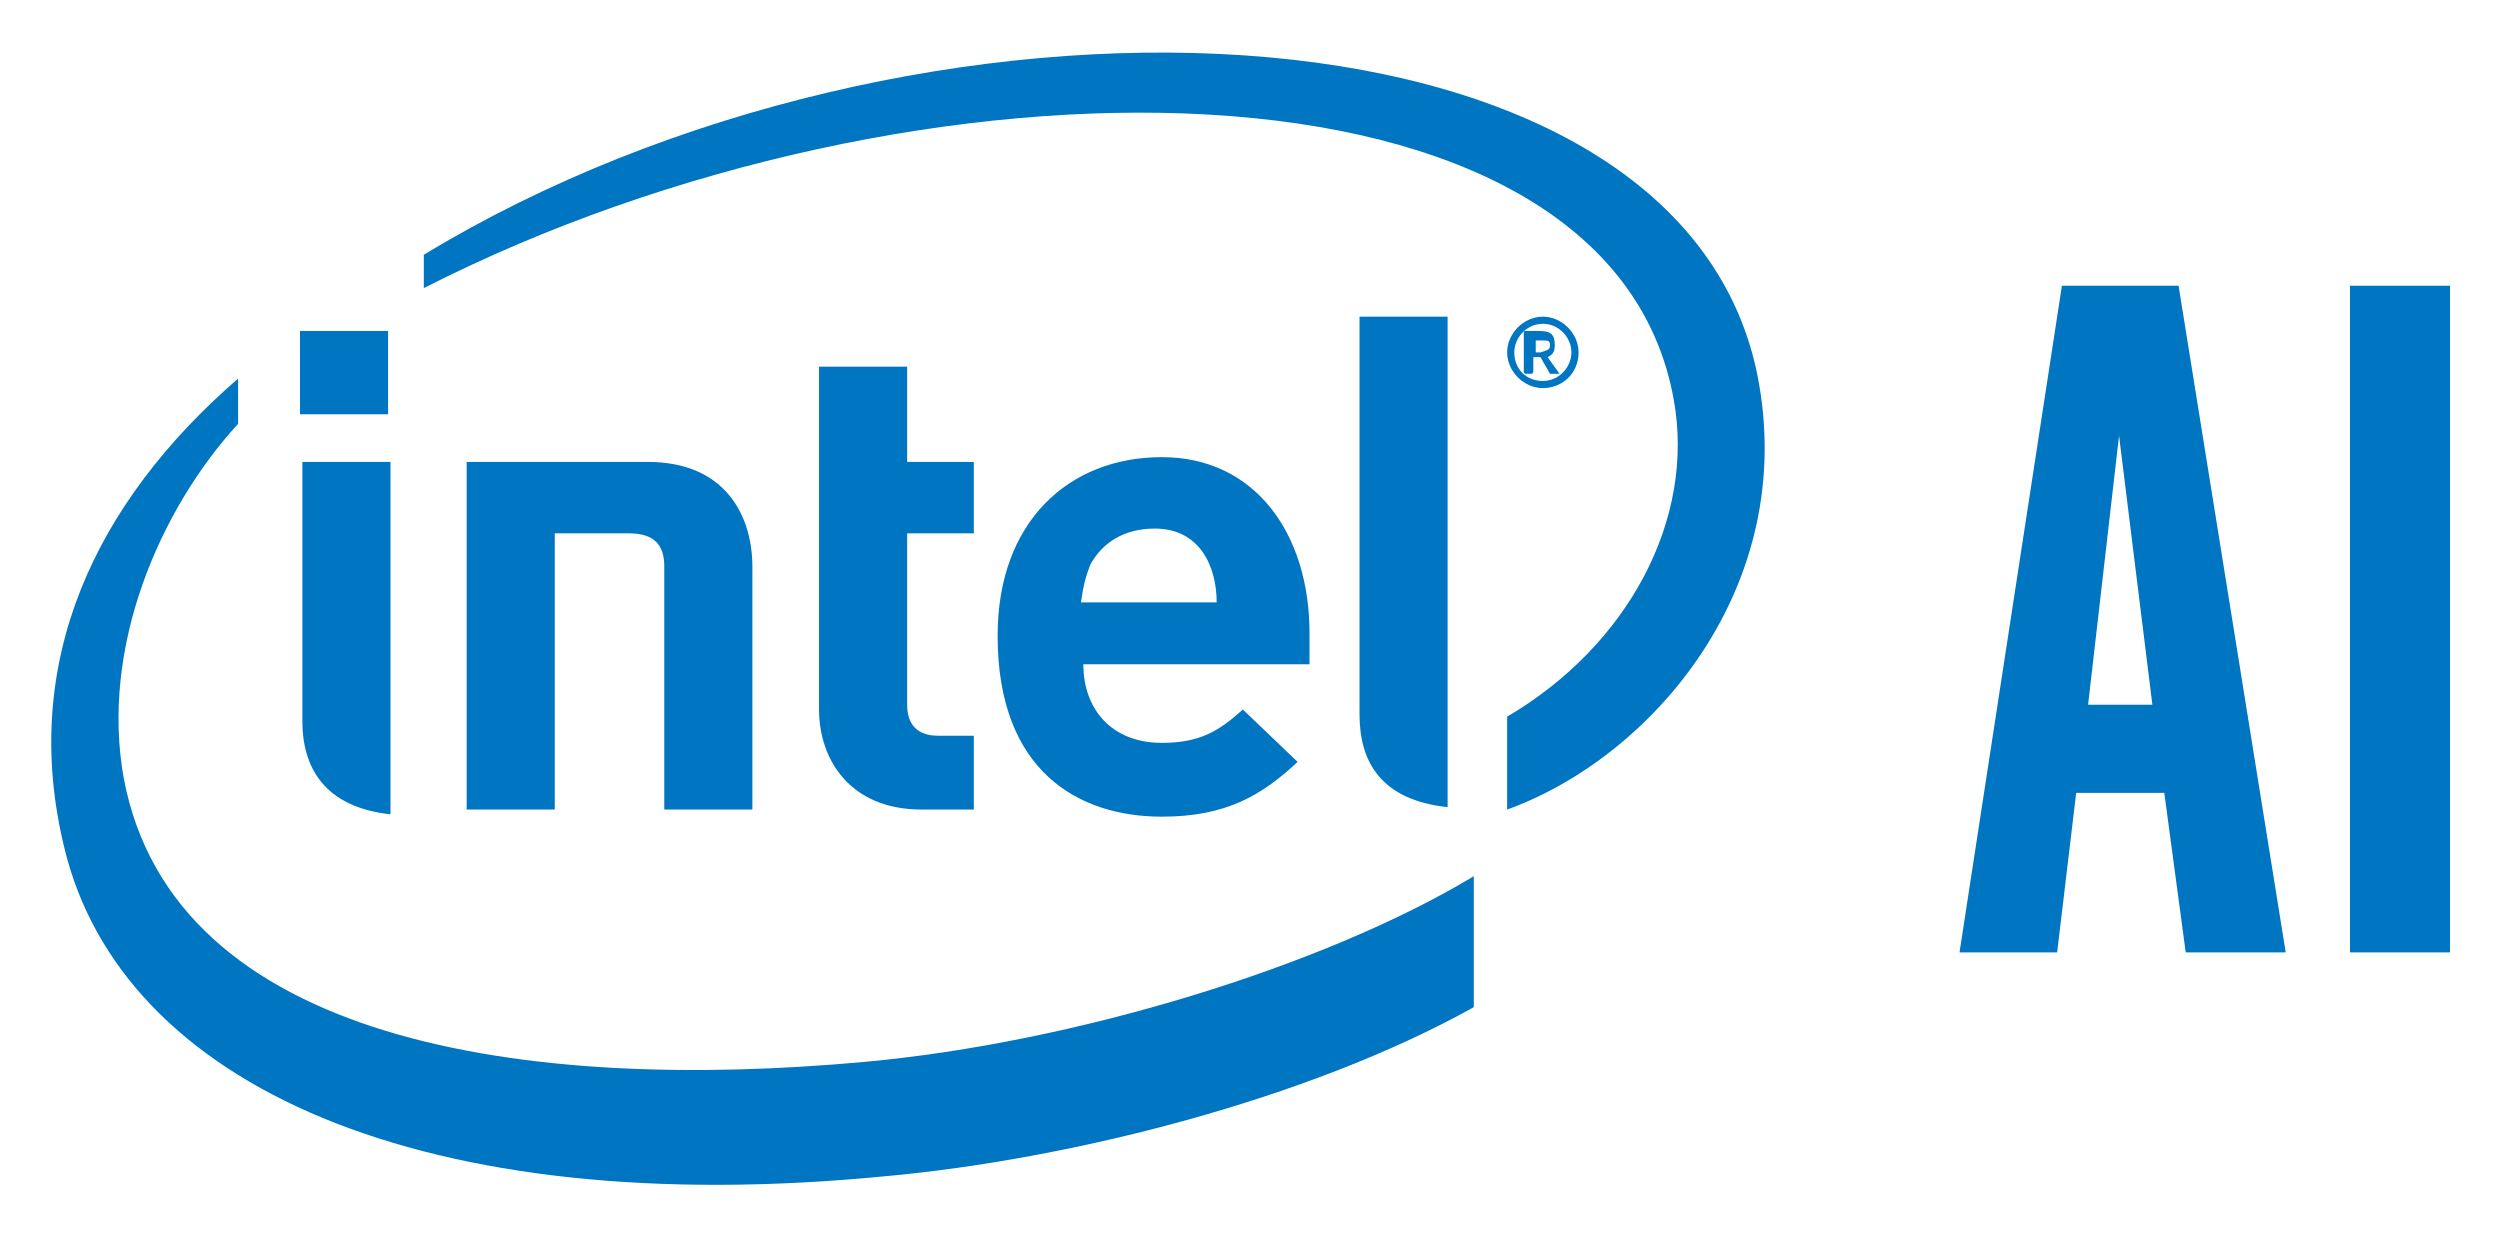
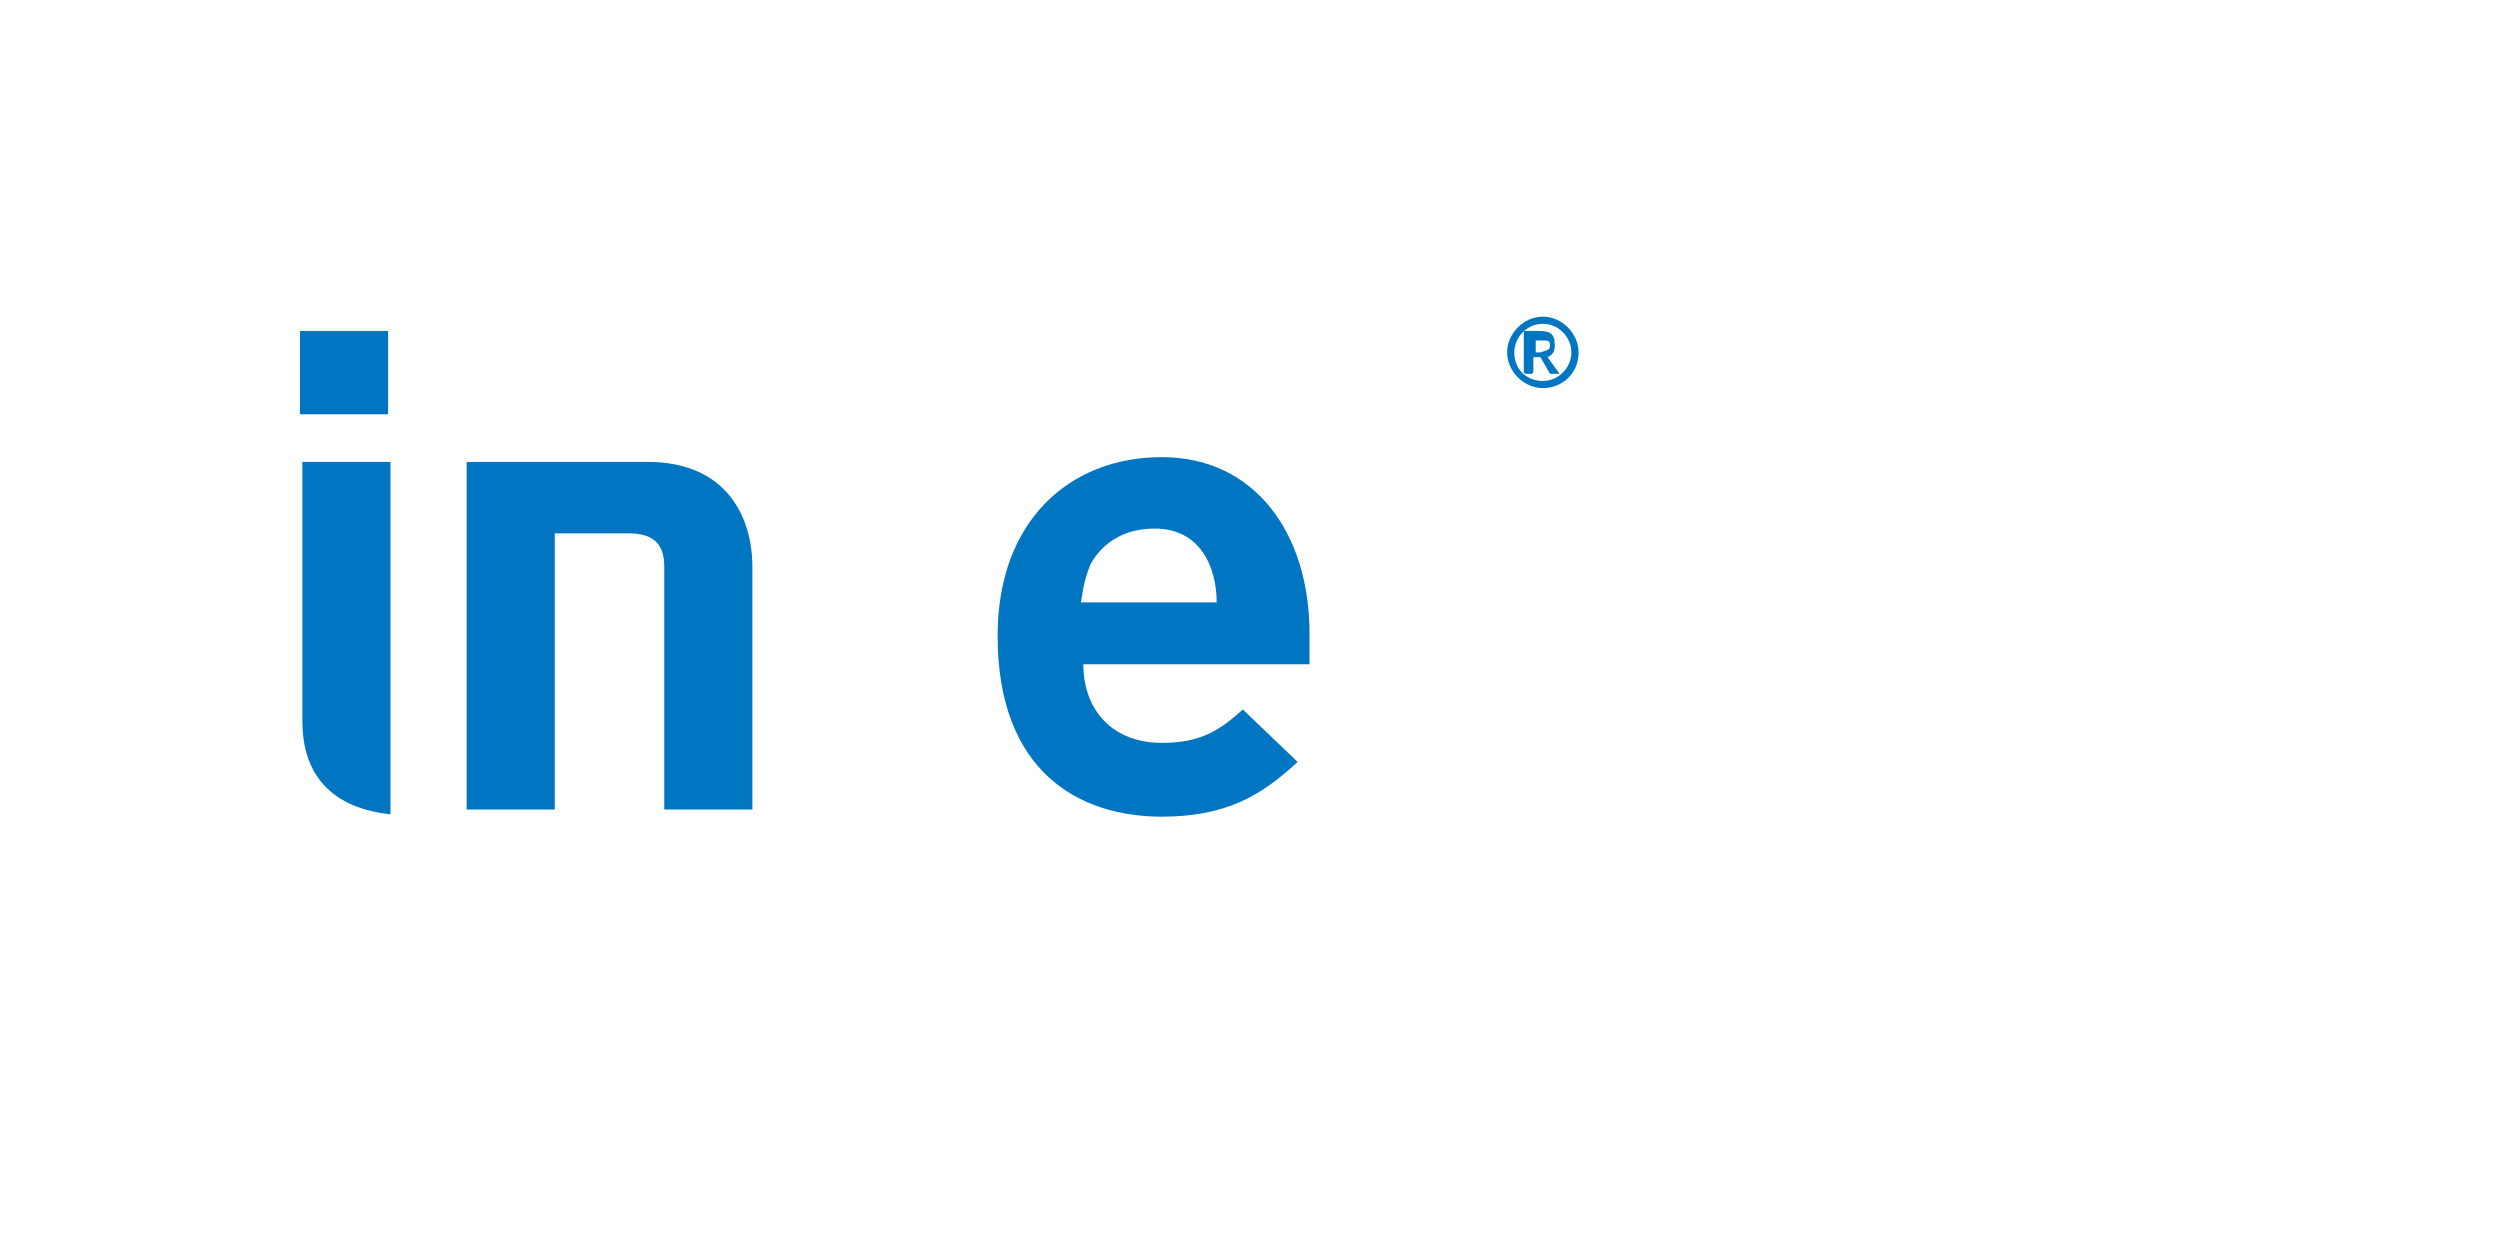
<svg xmlns="http://www.w3.org/2000/svg" version="1.1" id="Layer_1" x="0px" y="0px" viewBox="0 0 105 52" style="enable-background:new 0 0 105 52;" xml:space="preserve">
  <style type="text/css">
	.st0{fill:#0075C2;}
</style>
  <g>
    <g>
-       <path class="st0" d="M36.3,44.6c-14.2,1.3-29-0.8-31.1-11.9c-1-5.5,1.5-11.3,4.8-14.9v-1.9c-6,5.2-9.2,11.9-7.3,19.7    c2.4,10,15.1,15.7,34.5,13.8c7.7-0.7,17.7-3.2,24.7-7.1v-5.5C55.6,40.6,45.1,43.8,36.3,44.6z M73.8,15.7c-3.4-16.5-35.4-17.5-56-5    v1.4C38.4,1.6,67.6,1.6,70.3,16.8c0.9,5-1.9,10.3-7,13.3V34C69.4,31.8,75.6,24.6,73.8,15.7z" />
-       <path class="st0" d="M60.8,13.3h-3.7V30c0,2,0.9,3.6,3.7,3.9V13.3z" />
      <path class="st0" d="M16.4,19.4h-3.7v10.9c0,1.9,0.9,3.6,3.7,3.9V19.4z" />
      <rect x="12.6" y="13.9" class="st0" width="3.7" height="3.5" />
-       <path class="st0" d="M38.7,34c-3,0-4.3-2.1-4.3-4.2V15.4h3.7v4h2.8v3h-2.8v7.2c0,0.8,0.4,1.3,1.3,1.3h1.5V34H38.7" />
      <path class="st0" d="M45.5,27.9c0,1.9,1.2,3.3,3.3,3.3c1.6,0,2.4-0.5,3.4-1.4l2.3,2.2c-1.5,1.4-3,2.3-5.7,2.3    c-3.5,0-6.9-1.9-6.9-7.6c0-4.8,3-7.5,6.9-7.5s6.2,3.2,6.2,7.4v1.3L45.5,27.9 M48.5,22.2c-1.3,0-2.2,0.6-2.7,1.5    c-0.2,0.5-0.3,0.9-0.4,1.6h5.7C51.1,23.8,50.4,22.2,48.5,22.2z" />
      <path class="st0" d="M26.4,22.4c1.1,0,1.5,0.5,1.5,1.4V34h3.7V23.8c0-2.1-1.1-4.4-4.4-4.4h-7.6V34h3.7V22.4H26.4z" />
      <g>
        <path class="st0" d="M64.8,16.3c-0.8,0-1.5-0.7-1.5-1.5s0.7-1.5,1.5-1.5s1.5,0.7,1.5,1.5C66.3,15.7,65.6,16.3,64.8,16.3z      M64.8,13.6c-0.7,0-1.2,0.6-1.2,1.2c0,0.7,0.5,1.2,1.2,1.2s1.2-0.6,1.2-1.2C66,14.2,65.5,13.6,64.8,13.6z M65.5,15.7h-0.3     c0,0,0,0-0.1,0L64.7,15c0,0,0,0-0.1,0h-0.1h-0.1v0.6c0,0,0,0.1-0.1,0.1h-0.2c0,0-0.1,0-0.1-0.1V14c0-0.1,0-0.1,0.1-0.1     s0.3,0,0.5,0c0.5,0,0.7,0.1,0.7,0.6l0,0c0,0.3-0.1,0.4-0.3,0.5L65.5,15.7C65.5,15.6,65.5,15.7,65.5,15.7L65.5,15.7z M65.1,14.5     c0-0.2-0.1-0.2-0.3-0.2c0,0-0.1,0-0.2,0h-0.1v0.5h0.2C65,14.7,65.1,14.7,65.1,14.5L65.1,14.5z" />
      </g>
    </g>
    <g>
-       <path class="st0" d="M82.3,40l4.3-28h4.9L96,40h-4.2l-0.9-6.7h-3.7L86.4,40H82.3z M87.7,29.6h2.7L89,18.3L87.7,29.6z" />
-       <path class="st0" d="M102.9,40h-4.2V12h4.2V40z" />
-     </g>
+       </g>
  </g>
</svg>